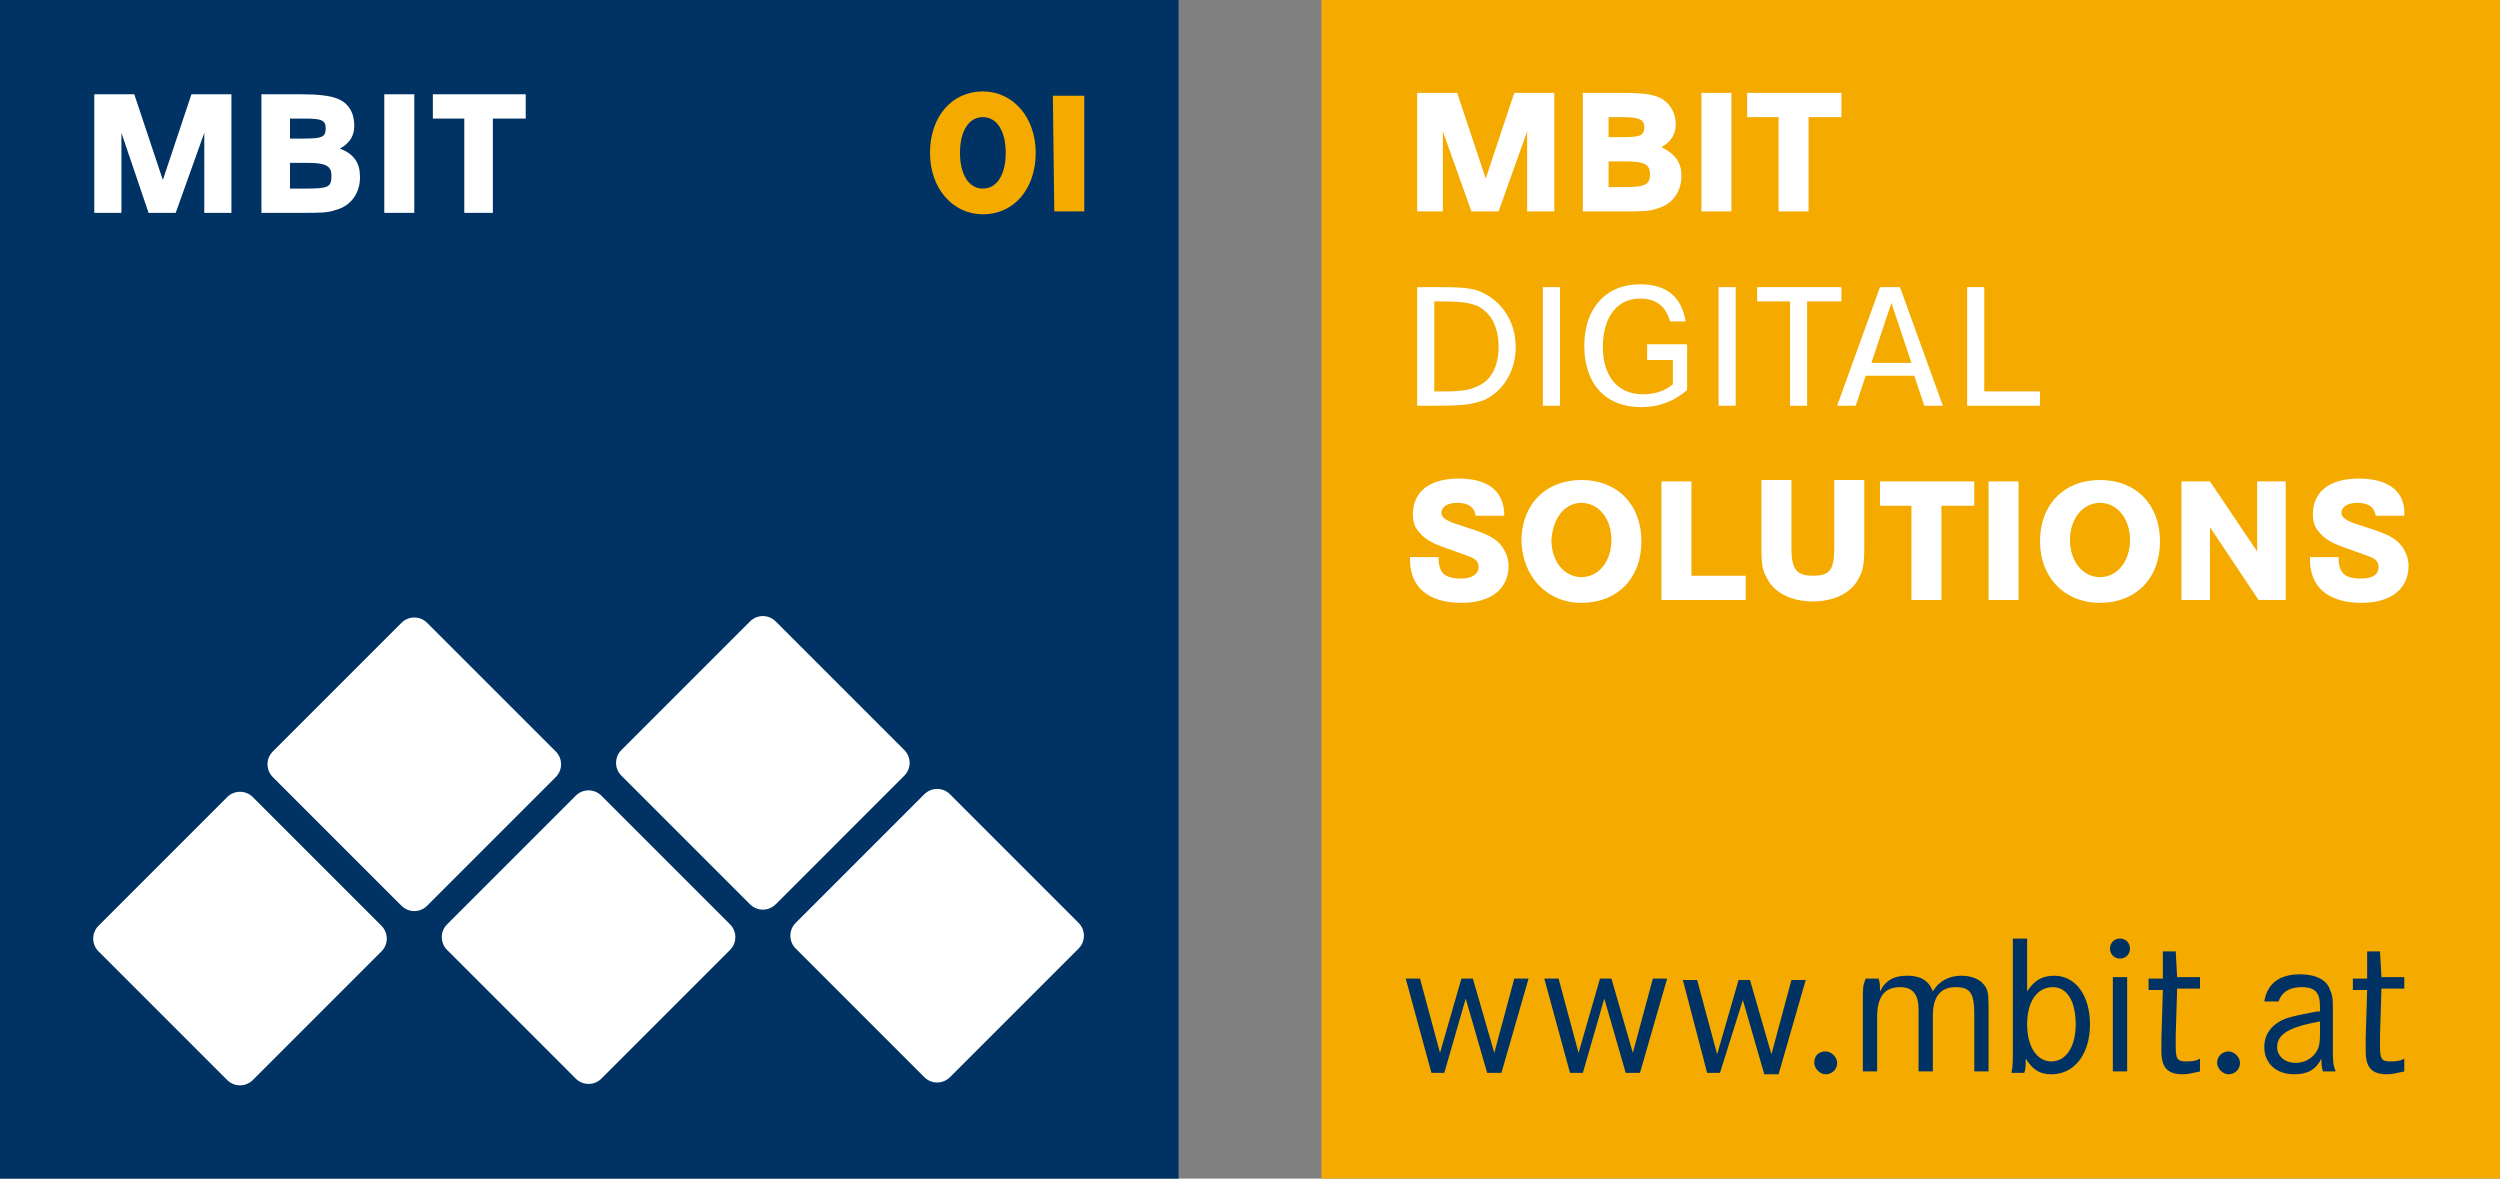
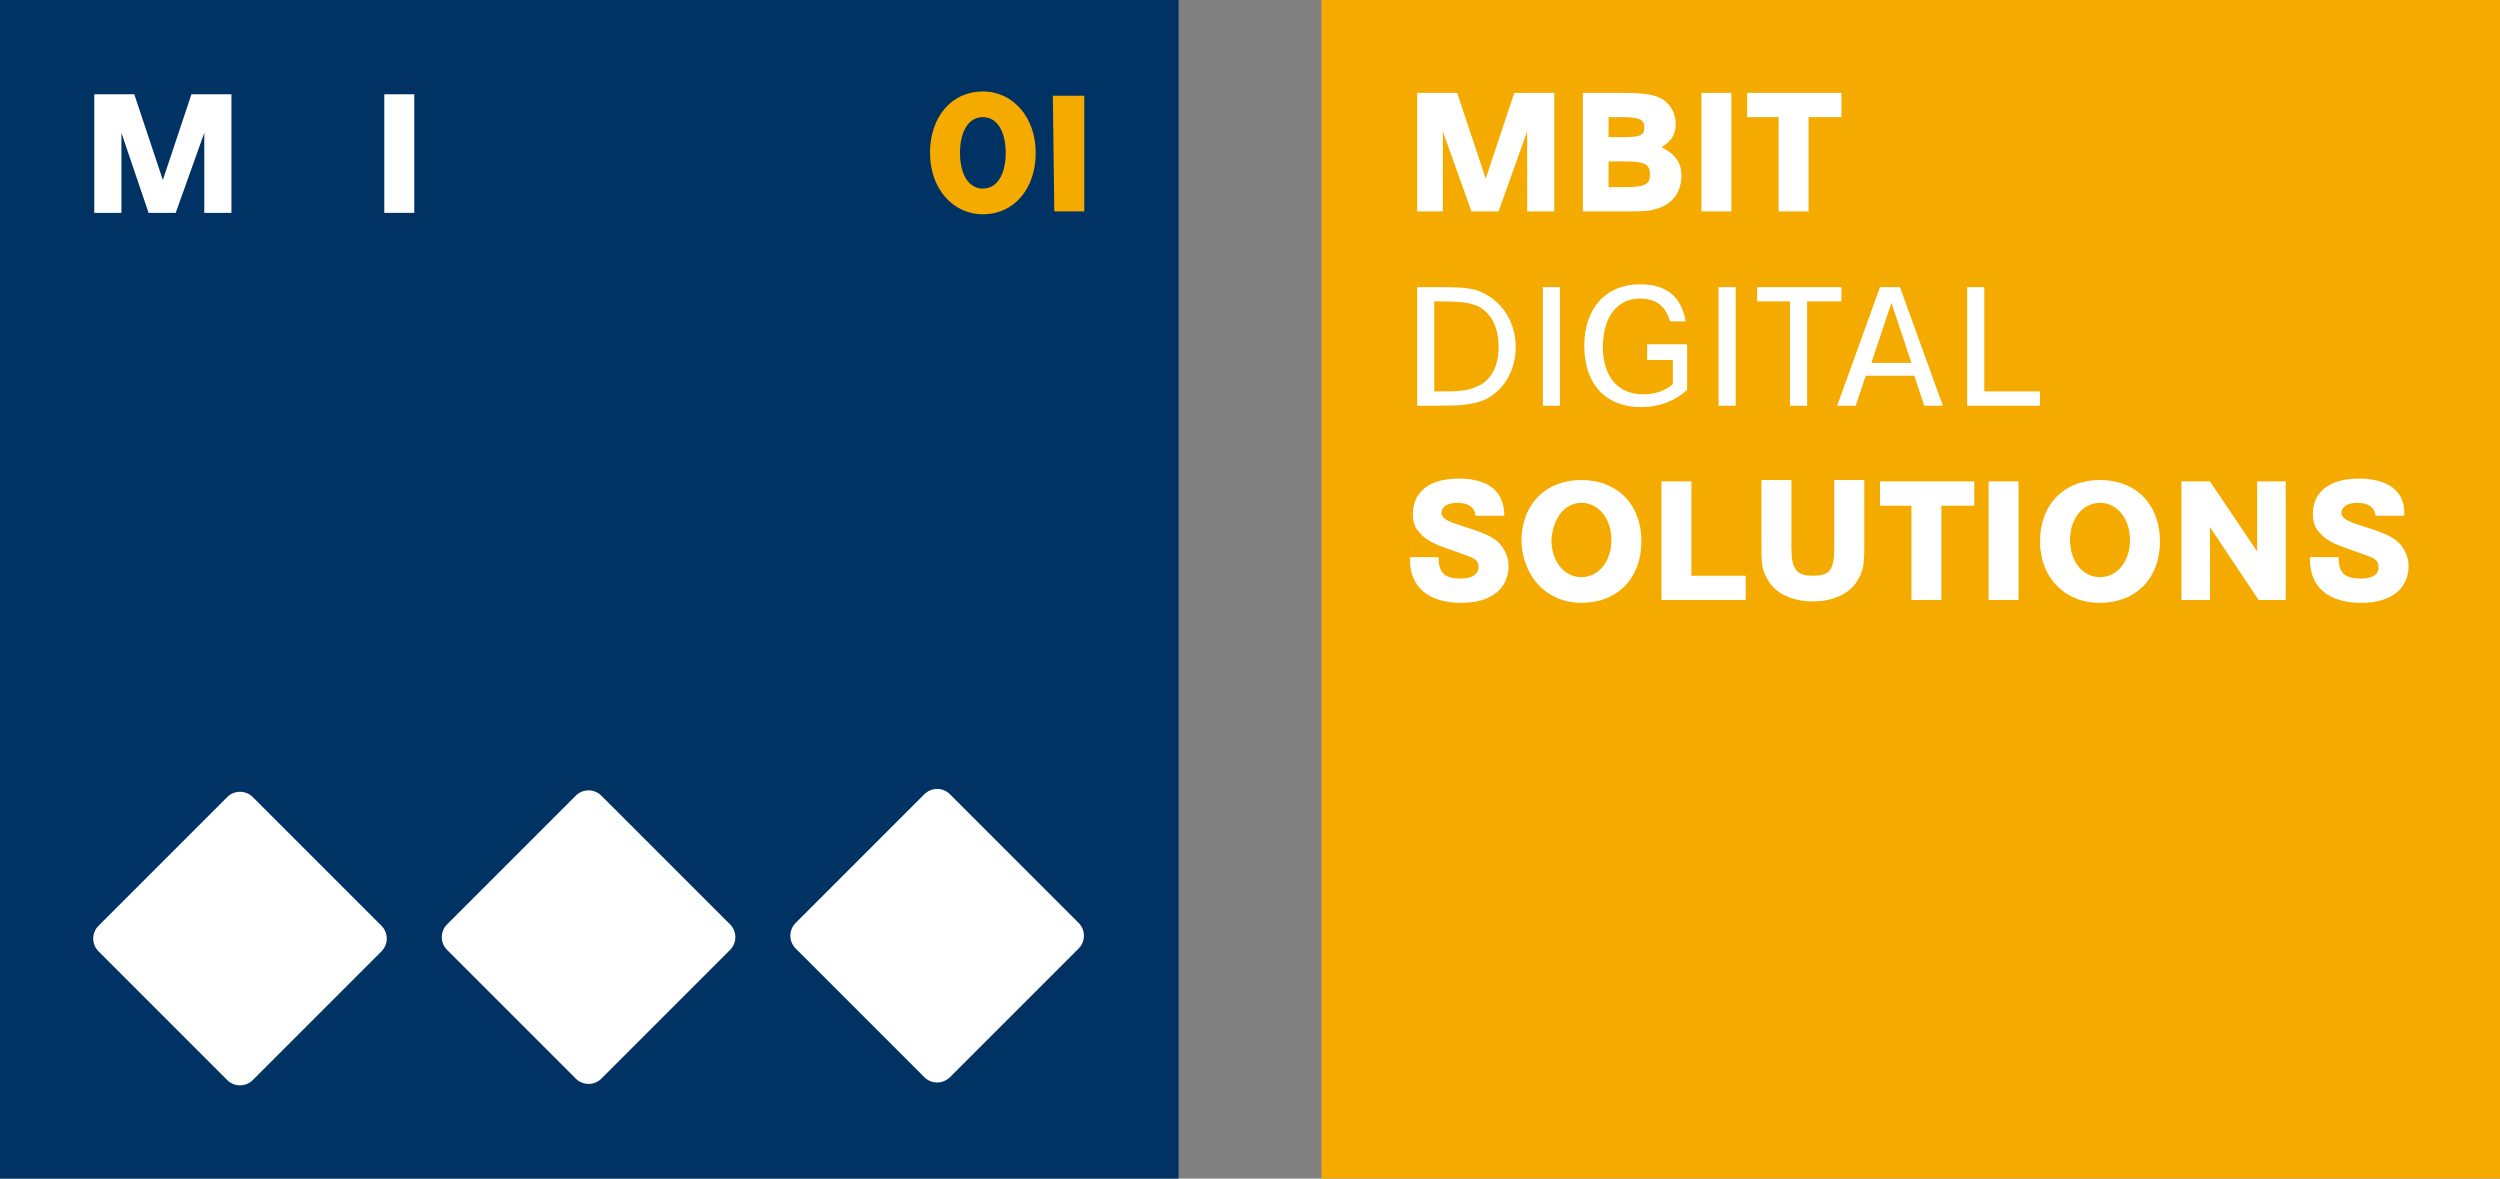
<svg xmlns="http://www.w3.org/2000/svg" version="1.1" id="Ebene_1" x="0px" y="0px" width="612px" height="288.514px" viewBox="0 251.743 612 288.514" enable-background="new 0 251.743 612 288.514" xml:space="preserve">
  <rect x="0" y="251.743" width="612" height="288.514" fill="#808080" stroke="none" />
  <rect y="251.743" fill="#003264" width="288.514" height="288.514" />
  <path fill="#F5AA00" d="M258.089,303.5h7.344v-28.327h-7.694L258.089,303.5z M246.199,289.162c0,5.246-2.098,8.743-5.595,8.743  s-5.596-3.497-5.596-8.743c0-5.246,2.099-8.743,5.596-8.743S246.199,283.917,246.199,289.162 M227.664,289.162  c0,8.743,5.595,15.038,12.939,15.038c7.693,0,12.939-6.295,12.939-15.038c0-8.743-5.596-15.038-12.939-15.038  C232.91,274.125,227.664,280.419,227.664,289.162" />
  <polygon fill="#FFFFFF" points="23.081,274.824 32.873,274.824 39.867,295.807 46.862,274.824 56.654,274.824 56.654,303.85   50.009,303.85 50.009,284.266 43.015,303.85 36.37,303.85 29.726,284.266 29.726,303.85 23.081,303.85 " />
-   <path fill="#FFFFFF" d="M70.992,297.905h3.847c5.595,0,6.295-0.35,6.295-3.147c0-2.448-1.399-3.147-5.945-3.147h-0.35h-3.847  V297.905z M70.992,285.665h3.497c4.196,0,5.246-0.35,5.246-2.448c0-2.099-1.049-2.448-5.246-2.448h-3.497V285.665z M63.998,274.824  h9.792c4.197,0,6.995,0.35,8.743,1.049c2.797,1.049,4.196,3.497,4.196,6.645c0,2.448-1.049,4.197-3.497,5.596  c3.497,1.399,4.896,3.497,4.896,6.994c0,3.847-2.098,6.994-5.945,8.043c-2.098,0.699-3.497,0.699-8.743,0.699h-9.442V274.824z" />
  <rect x="94.073" y="274.824" fill="#FFFFFF" width="7.344" height="29.026" />
-   <polygon fill="#FFFFFF" points="105.963,274.824 128.695,274.824 128.695,280.769 120.651,280.769 120.651,303.85 113.657,303.85   113.657,280.769 105.963,280.769 " />
  <path fill="#FFFFFF" d="M226.265,446.184c1.749-1.748,4.546-1.748,6.295,0l31.474,31.475c1.749,1.749,1.749,4.546,0,6.295  l-31.474,31.475c-1.749,1.748-4.546,1.748-6.295,0l-31.474-31.475c-1.749-1.749-1.749-4.546,0-6.295L226.265,446.184z" />
-   <path fill="#FFFFFF" d="M183.6,403.869c1.749-1.749,4.546-1.749,6.295,0l31.474,31.474c1.749,1.749,1.749,4.547,0,6.295  l-31.474,31.475c-1.749,1.748-4.546,1.748-6.295,0l-31.475-31.475c-1.749-1.748-1.749-4.546,0-6.295L183.6,403.869z" />
  <path fill="#FFFFFF" d="M140.935,446.534c1.749-1.749,4.546-1.749,6.294,0l31.475,31.474c1.749,1.749,1.749,4.547,0,6.295  l-31.475,31.475c-1.749,1.748-4.546,1.748-6.294,0l-31.475-31.475c-1.749-1.748-1.749-4.546,0-6.295L140.935,446.534z" />
  <path fill="#FFFFFF" d="M55.604,446.884c1.749-1.749,4.546-1.749,6.295,0l31.474,31.474c1.749,1.749,1.749,4.547,0,6.295  l-31.474,31.475c-1.749,1.748-4.546,1.748-6.295,0L24.13,484.652c-1.749-1.748-1.749-4.546,0-6.295L55.604,446.884z" />
-   <path fill="#FFFFFF" d="M98.27,404.219c1.749-1.749,4.546-1.749,6.295,0l31.475,31.474c1.749,1.749,1.749,4.547,0,6.295  l-31.475,31.475c-1.749,1.748-4.546,1.748-6.295,0l-31.474-31.475c-1.749-1.748-1.749-4.546,0-6.295L98.27,404.219z" />
  <rect x="323.485" y="251.743" fill="#F5AA00" width="288.515" height="288.514" />
-   <path fill="#003264" d="M582.624,484.652h-3.147v6.645h-3.497v2.798h3.497l-0.35,11.541c0,0.35,0,1.049,0,1.748s0,1.399,0,1.749  c0,3.847,1.398,5.595,5.246,5.595c1.398,0,2.447-0.35,4.196-0.699v-3.147c-1.05,0.7-2.448,0.7-3.497,0.7  c-2.099,0-2.448-0.7-2.448-3.848v-0.699v-1.748l0.35-11.541h5.596v-2.798h-5.596L582.624,484.652z M567.936,503.887  c0,1.749,0,3.147-0.35,4.196c-0.699,2.099-2.798,3.848-5.595,3.848c-2.798,0-4.547-1.749-4.547-3.848  c0-3.147,2.798-4.896,10.491-6.295V503.887L567.936,503.887z M563.39,493.396c3.497,0,4.546,1.398,4.546,4.896v1.05h-0.699  c-3.497,0.699-5.595,1.049-7.693,1.748c-3.497,1.399-5.246,3.847-5.246,6.994c0,3.848,2.798,6.645,7.345,6.645  c3.147,0,5.245-1.049,6.645-3.847c0,1.399,0,1.749,0.35,3.147h3.147c-0.699-1.748-0.699-2.447-0.699-5.945v-8.742  c0-2.798,0-3.847-0.7-5.246c-0.699-2.448-3.497-3.847-7.344-3.847c-5.246,0-8.044,2.448-8.743,6.645h3.497  C558.494,494.794,560.242,493.396,563.39,493.396 M542.757,511.931c0,1.398,1.398,2.797,2.798,2.797  c1.398,0,2.797-1.049,2.797-2.797c0-1.399-1.398-2.798-2.797-2.798C544.155,509.133,542.757,510.182,542.757,511.931   M532.615,484.652h-3.147v6.645h-3.497v2.798h3.497l-0.35,11.541c0,0.35,0,1.049,0,1.748s0,1.399,0,1.749  c0,3.847,1.398,5.595,5.245,5.595c1.399,0,2.448-0.35,4.196-0.699v-3.147c-1.049,0.7-2.447,0.7-3.497,0.7  c-2.098,0-2.447-0.7-2.447-3.848v-0.699v-1.748l0.35-11.541h5.596v-2.798h-5.596L532.615,484.652z M516.528,483.953  c0,1.398,1.049,2.448,2.447,2.448c1.399,0,2.448-1.05,2.448-2.448s-1.049-2.448-2.448-2.448l0,0  C517.577,481.505,516.528,482.555,516.528,483.953 M517.228,514.028h3.497v-23.081h-3.497V514.028z M508.135,502.488  c0,5.595-2.448,9.093-5.945,9.093s-5.945-3.498-5.945-9.093c0-5.596,2.448-9.093,6.295-9.093  C506.036,493.396,508.135,496.893,508.135,502.488 M492.747,507.733c0,3.848,0,5.246-0.35,6.645h3.147  c0.35-1.049,0.35-1.748,0.35-2.797v-0.7c1.749,2.798,3.497,3.847,6.295,3.847c5.596,0,9.442-4.896,9.442-12.239  c0-6.994-3.497-11.891-8.743-11.891c-2.797,0-4.896,1.049-6.645,3.847v-12.939h-3.497V507.733z M456.027,497.242v1.049v15.737h3.497  v-13.289c0-4.896,1.749-7.344,5.596-7.344c3.147,0,4.546,1.748,4.546,5.596v1.398v13.639h3.497V500.39  c0-4.546,1.749-6.994,5.596-6.994c3.497,0,4.546,1.398,4.546,6.645v13.988h3.498V500.04c0-4.546,0-5.246-0.7-6.645  c-1.049-1.749-3.147-2.798-5.944-2.798c-3.147,0-5.596,1.398-6.995,3.847c-1.049-2.798-3.147-3.847-6.295-3.847  c-3.146,0-5.245,1.049-6.645,3.847c0-1.398,0-2.098-0.35-3.147h-3.147C456.027,493.046,456.027,493.396,456.027,497.242   M444.137,511.931c0,1.398,1.399,2.797,2.798,2.797c1.399,0,2.798-1.049,2.798-2.797c0-1.399-1.398-2.798-2.798-2.798  C445.187,509.133,444.137,510.182,444.137,511.931 M417.908,514.378h3.147l5.596-17.835l5.246,18.185h3.497l6.645-23.081h-3.497  l-4.896,18.186l-5.245-18.186h-2.798l-5.246,18.186l-4.896-18.186h-3.497L417.908,514.378z M384.336,514.378h3.147l5.246-18.185  l5.245,18.185h3.497l6.645-23.081h-3.497l-4.896,18.186l-5.246-18.186h-2.798l-5.245,18.186l-4.896-18.186h-3.497L384.336,514.378z   M350.414,514.378h3.147l5.245-18.185l5.246,18.185h3.497l6.645-23.081h-3.497l-4.896,18.186l-5.245-18.186h-2.798l-5.246,18.186  l-4.896-18.186h-3.497L350.414,514.378z" />
  <path fill="#FFFFFF" d="M577.378,368.897c-6.994,0-11.19,3.147-11.19,8.743c0,1.399,0.35,3.147,1.398,4.196  c1.399,1.749,2.798,2.798,8.044,4.546l3.847,1.399c2.099,0.699,2.798,1.399,2.798,2.798c0,1.749-1.399,2.797-4.196,2.797  c-4.197,0-5.596-1.398-5.596-5.246h-6.994v0.7c0,6.645,4.546,10.491,12.59,10.491c7.344,0,11.54-3.497,11.54-9.093  c0-1.749-0.699-3.497-1.748-4.896c-1.399-1.749-3.147-2.797-8.743-4.546l-3.147-1.049c-1.749-0.699-2.798-1.399-2.798-2.448  c0-1.398,1.399-2.448,3.847-2.448c2.798,0,4.197,1.049,4.547,3.147h6.994C588.919,372.044,584.723,368.897,577.378,368.897   M534.014,398.623h6.994v-17.835l11.891,17.835h6.645v-29.026h-6.994v17.136l-11.541-17.136h-6.994V398.623L534.014,398.623z   M514.08,374.842c4.196,0,7.344,3.847,7.344,9.093c0,5.246-3.147,9.092-7.344,9.092s-7.344-3.847-7.344-9.092  C506.736,378.689,509.884,374.842,514.08,374.842 M514.08,399.322c8.743,0,14.688-5.945,14.688-15.038  c0-9.093-5.944-15.038-14.688-15.038s-14.688,5.945-14.688,15.038C499.392,393.027,505.337,399.322,514.08,399.322 M494.146,369.597  h-7.344v29.026h7.344V369.597z M460.224,375.542h7.694v23.082h7.344v-23.082h8.043v-5.945h-23.081V375.542z M431.197,386.033  c0,4.196,0.351,5.595,1.399,7.344c1.748,3.497,5.945,5.596,11.19,5.596c5.246,0,9.442-2.099,11.191-5.596  c1.049-1.749,1.398-3.497,1.398-7.344v-16.786h-7.344v16.437c0,5.595-1.049,6.994-5.246,6.994c-4.196,0-5.245-1.749-5.245-6.994  v-16.437h-7.345V386.033L431.197,386.033z M407.067,398.623h20.283v-5.945h-13.289v-23.081h-7.344v29.026H407.067z M387.134,374.842  c4.196,0,7.344,3.847,7.344,9.093c0,5.246-3.147,9.092-7.344,9.092s-7.344-3.847-7.344-9.092  C380.14,378.689,382.938,374.842,387.134,374.842 M387.134,399.322c8.743,0,14.688-5.945,14.688-15.038  c0-9.093-5.944-15.038-14.688-15.038s-14.688,5.945-14.688,15.038C372.795,393.027,378.74,399.322,387.134,399.322 M357.059,368.897  c-6.994,0-11.191,3.147-11.191,8.743c0,1.399,0.35,3.147,1.399,4.196c1.398,1.749,2.798,2.798,8.043,4.546l3.847,1.399  c2.099,0.699,2.798,1.399,2.798,2.798c0,1.749-1.748,2.797-4.196,2.797c-4.196,0-5.596-1.398-5.596-5.246h-6.994v0.7  c0,6.645,4.546,10.491,12.59,10.491c7.344,0,11.541-3.497,11.541-9.093c0-1.749-0.7-3.497-1.749-4.896  c-1.399-1.749-3.147-2.797-8.743-4.546l-3.147-1.049c-1.748-0.699-2.798-1.399-2.798-2.448c0-1.398,1.399-2.448,3.848-2.448  c2.797,0,4.196,1.049,4.546,3.147h6.994C368.249,372.044,364.402,368.897,357.059,368.897" />
  <path fill="#FFFFFF" d="M481.207,351.062h18.185v-3.497h-13.639v-25.529h-4.196v29.026H481.207z M463.021,325.882l4.896,14.688  h-9.792L463.021,325.882z M449.732,351.062h4.547l2.447-7.344h11.891l2.448,7.344h4.546l-10.491-29.026h-4.896L449.732,351.062z   M430.148,325.533h8.044v25.529h4.196v-25.529h8.393v-3.497h-20.633V325.533z M424.903,322.036h-4.197v29.026h4.197V322.036z   M403.57,339.871h5.945v5.945c-2.099,1.749-4.547,2.448-7.344,2.448c-5.945,0-9.792-4.197-9.792-11.541  c0-7.344,3.497-11.891,9.092-11.891c3.847,0,6.295,1.749,7.345,5.596h3.847c-1.05-5.945-4.547-9.093-11.191-9.093  c-8.393,0-13.639,5.945-13.639,15.038c0,9.442,5.246,15.038,13.988,15.038c4.197,0,8.044-1.399,11.191-4.197v-11.191h-9.792v3.847  H403.57z M381.888,322.036h-4.196v29.026h4.196V322.036z M351.113,325.533h1.398c5.596,0,6.994,0.35,9.093,1.049  c3.497,1.749,5.246,5.246,5.246,10.142c0,4.546-1.749,8.043-4.896,9.442c-2.098,1.049-3.847,1.399-8.743,1.399h-2.098V325.533z   M346.917,351.062h4.896c6.645,0,8.743-0.35,11.541-1.398c4.546-2.099,7.693-6.995,7.693-12.939c0-5.596-2.798-10.492-7.344-12.939  c-2.448-1.399-4.547-1.749-11.191-1.749h-5.595V351.062L346.917,351.062z" />
  <path fill="#FFFFFF" d="M427.7,280.419h7.694V303.5h7.344v-23.081h8.043v-5.945H427.7V280.419z M423.854,274.474h-7.344V303.5h7.344  V274.474z M393.778,291.261h3.847h0.35c4.547,0,5.945,0.699,5.945,3.147c0,2.448-1.049,3.147-6.295,3.147h-3.847V291.261z   M393.778,280.419h3.497c4.196,0,5.246,0.699,5.246,2.448c0,2.099-1.05,2.448-5.246,2.448h-3.497V280.419z M387.134,303.5h9.792  c5.246,0,6.645,0,8.743-0.699c3.847-1.049,5.944-4.197,5.944-8.043c0-3.147-1.398-5.246-4.896-6.994  c2.448-1.399,3.497-3.147,3.497-5.596c0-3.147-1.749-5.595-4.196-6.645c-1.749-0.699-4.197-1.049-8.743-1.049h-9.792V303.5H387.134z   M346.566,303.5h6.645v-19.584l6.995,19.584h6.645l6.994-19.584V303.5h6.645v-29.026h-9.792l-6.994,20.983l-6.994-20.983h-9.792  V303.5H346.566z" />
</svg>